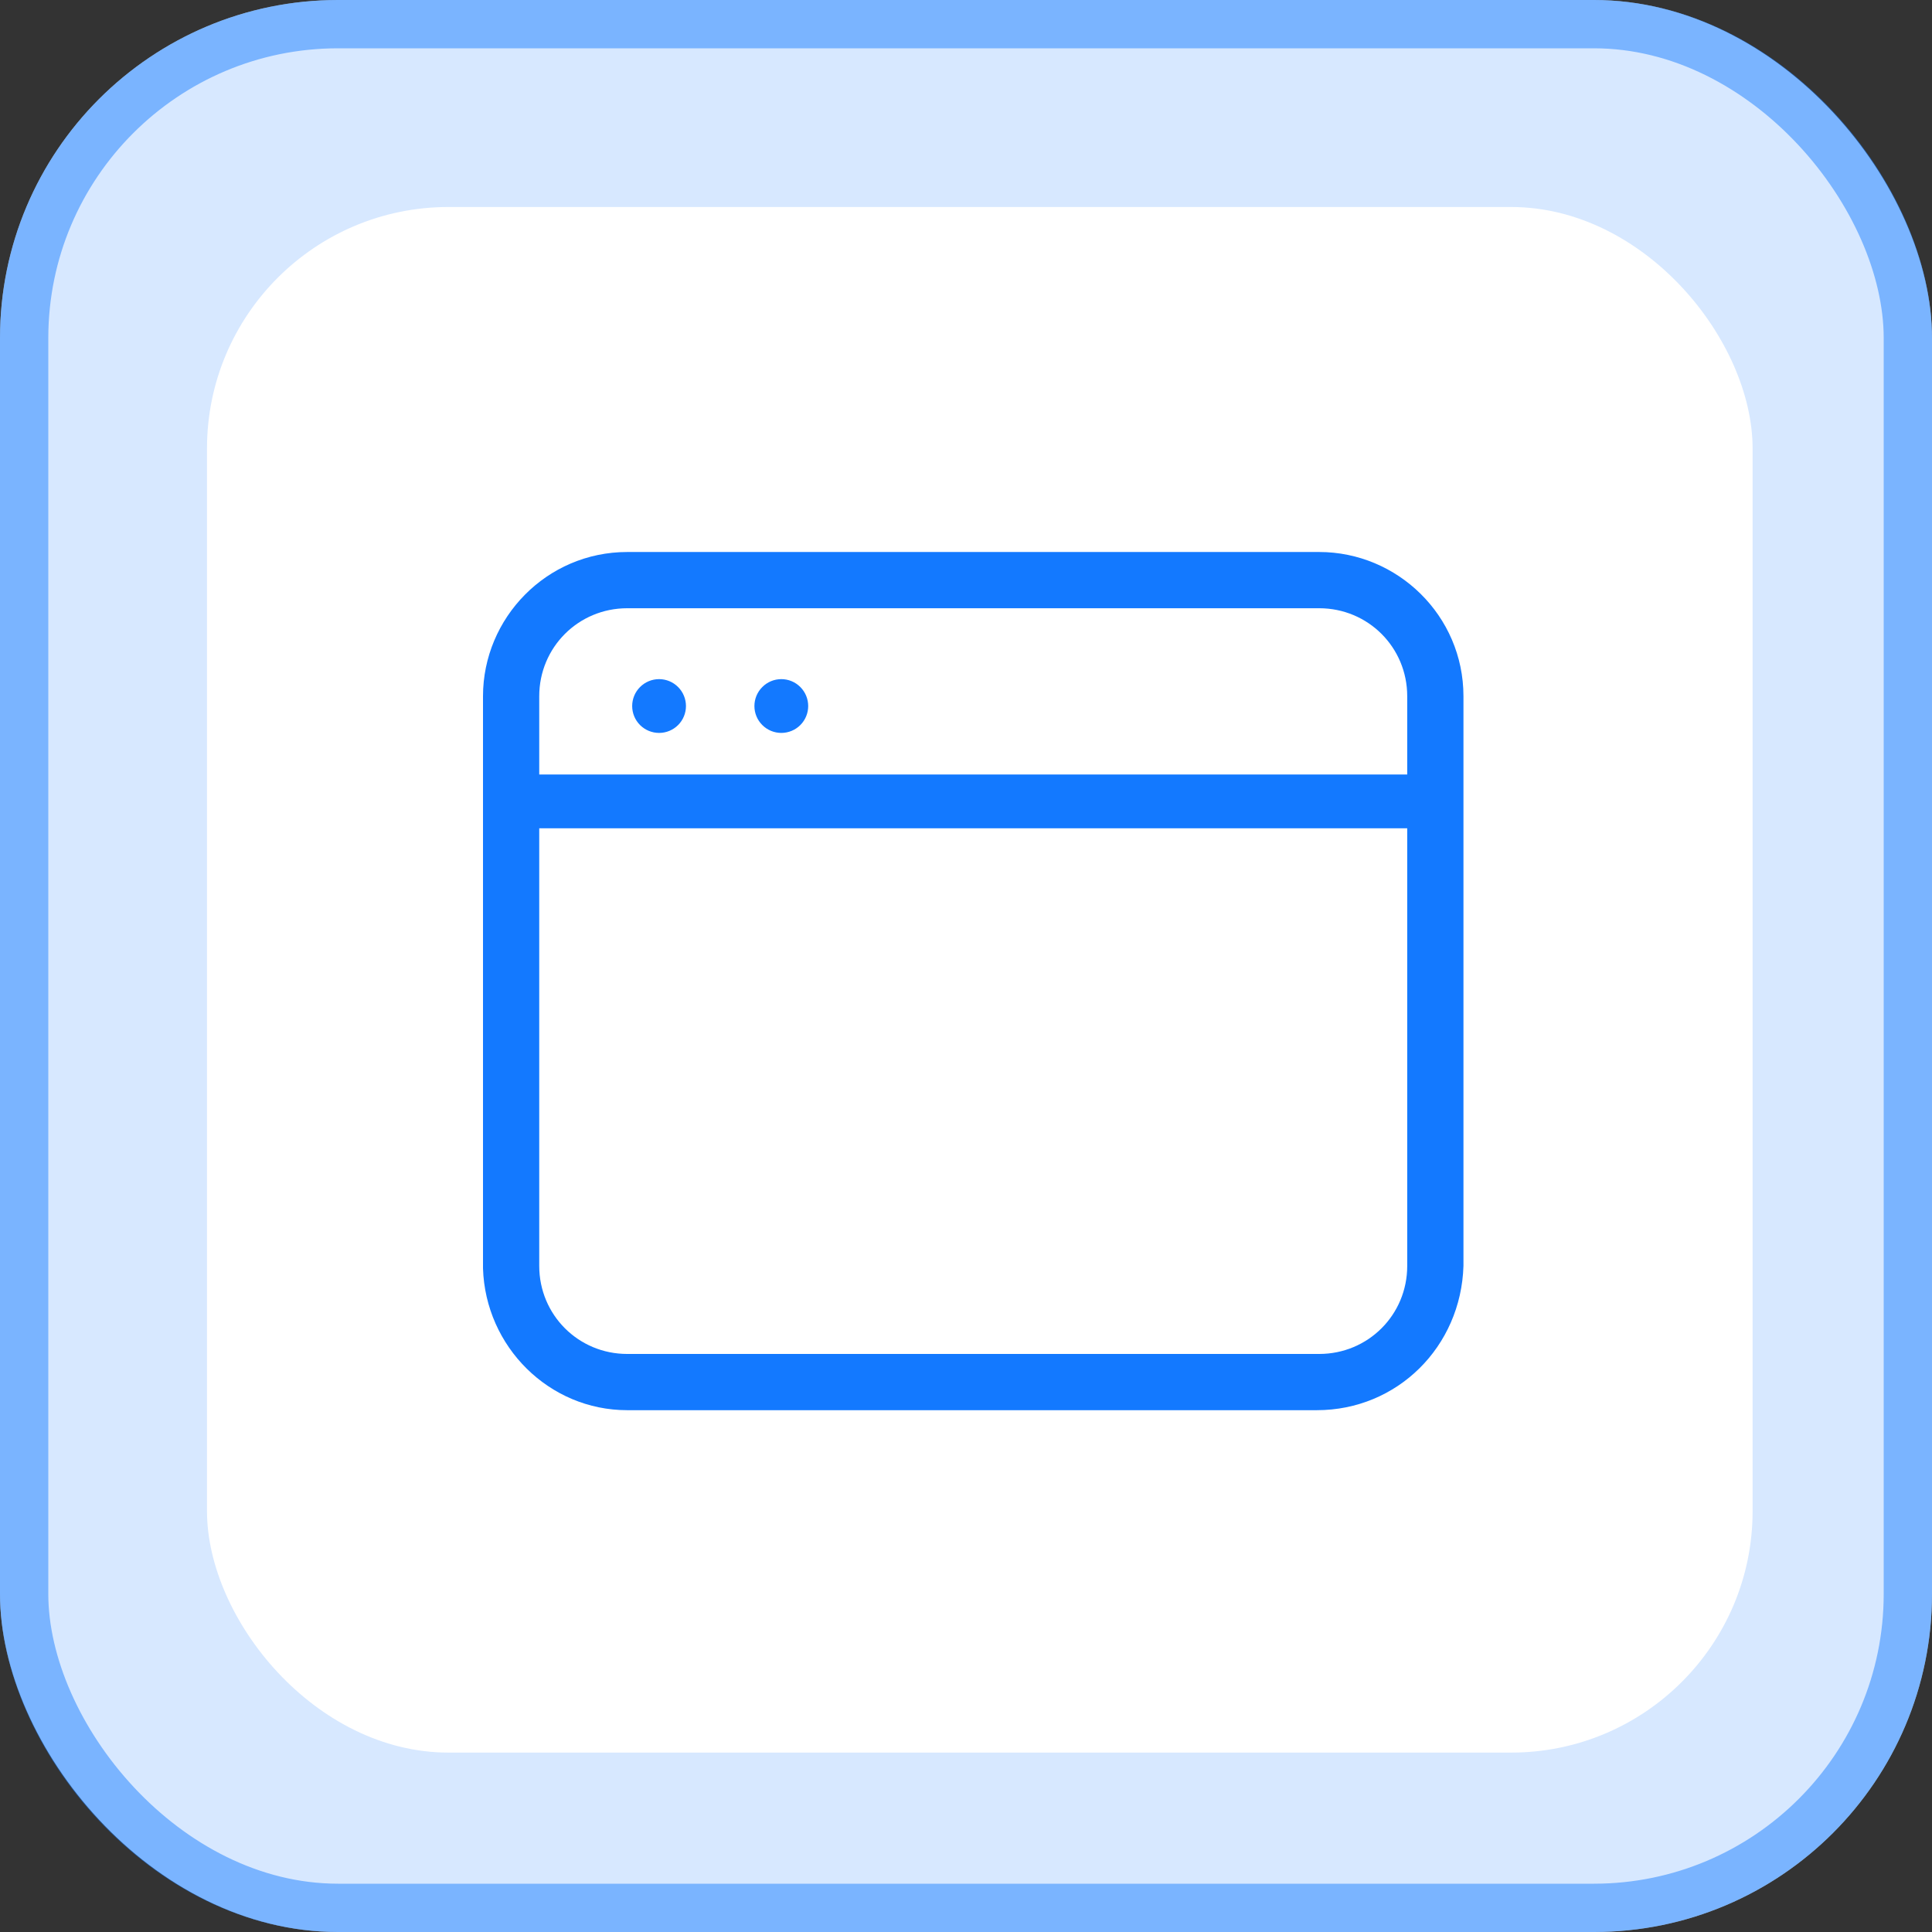
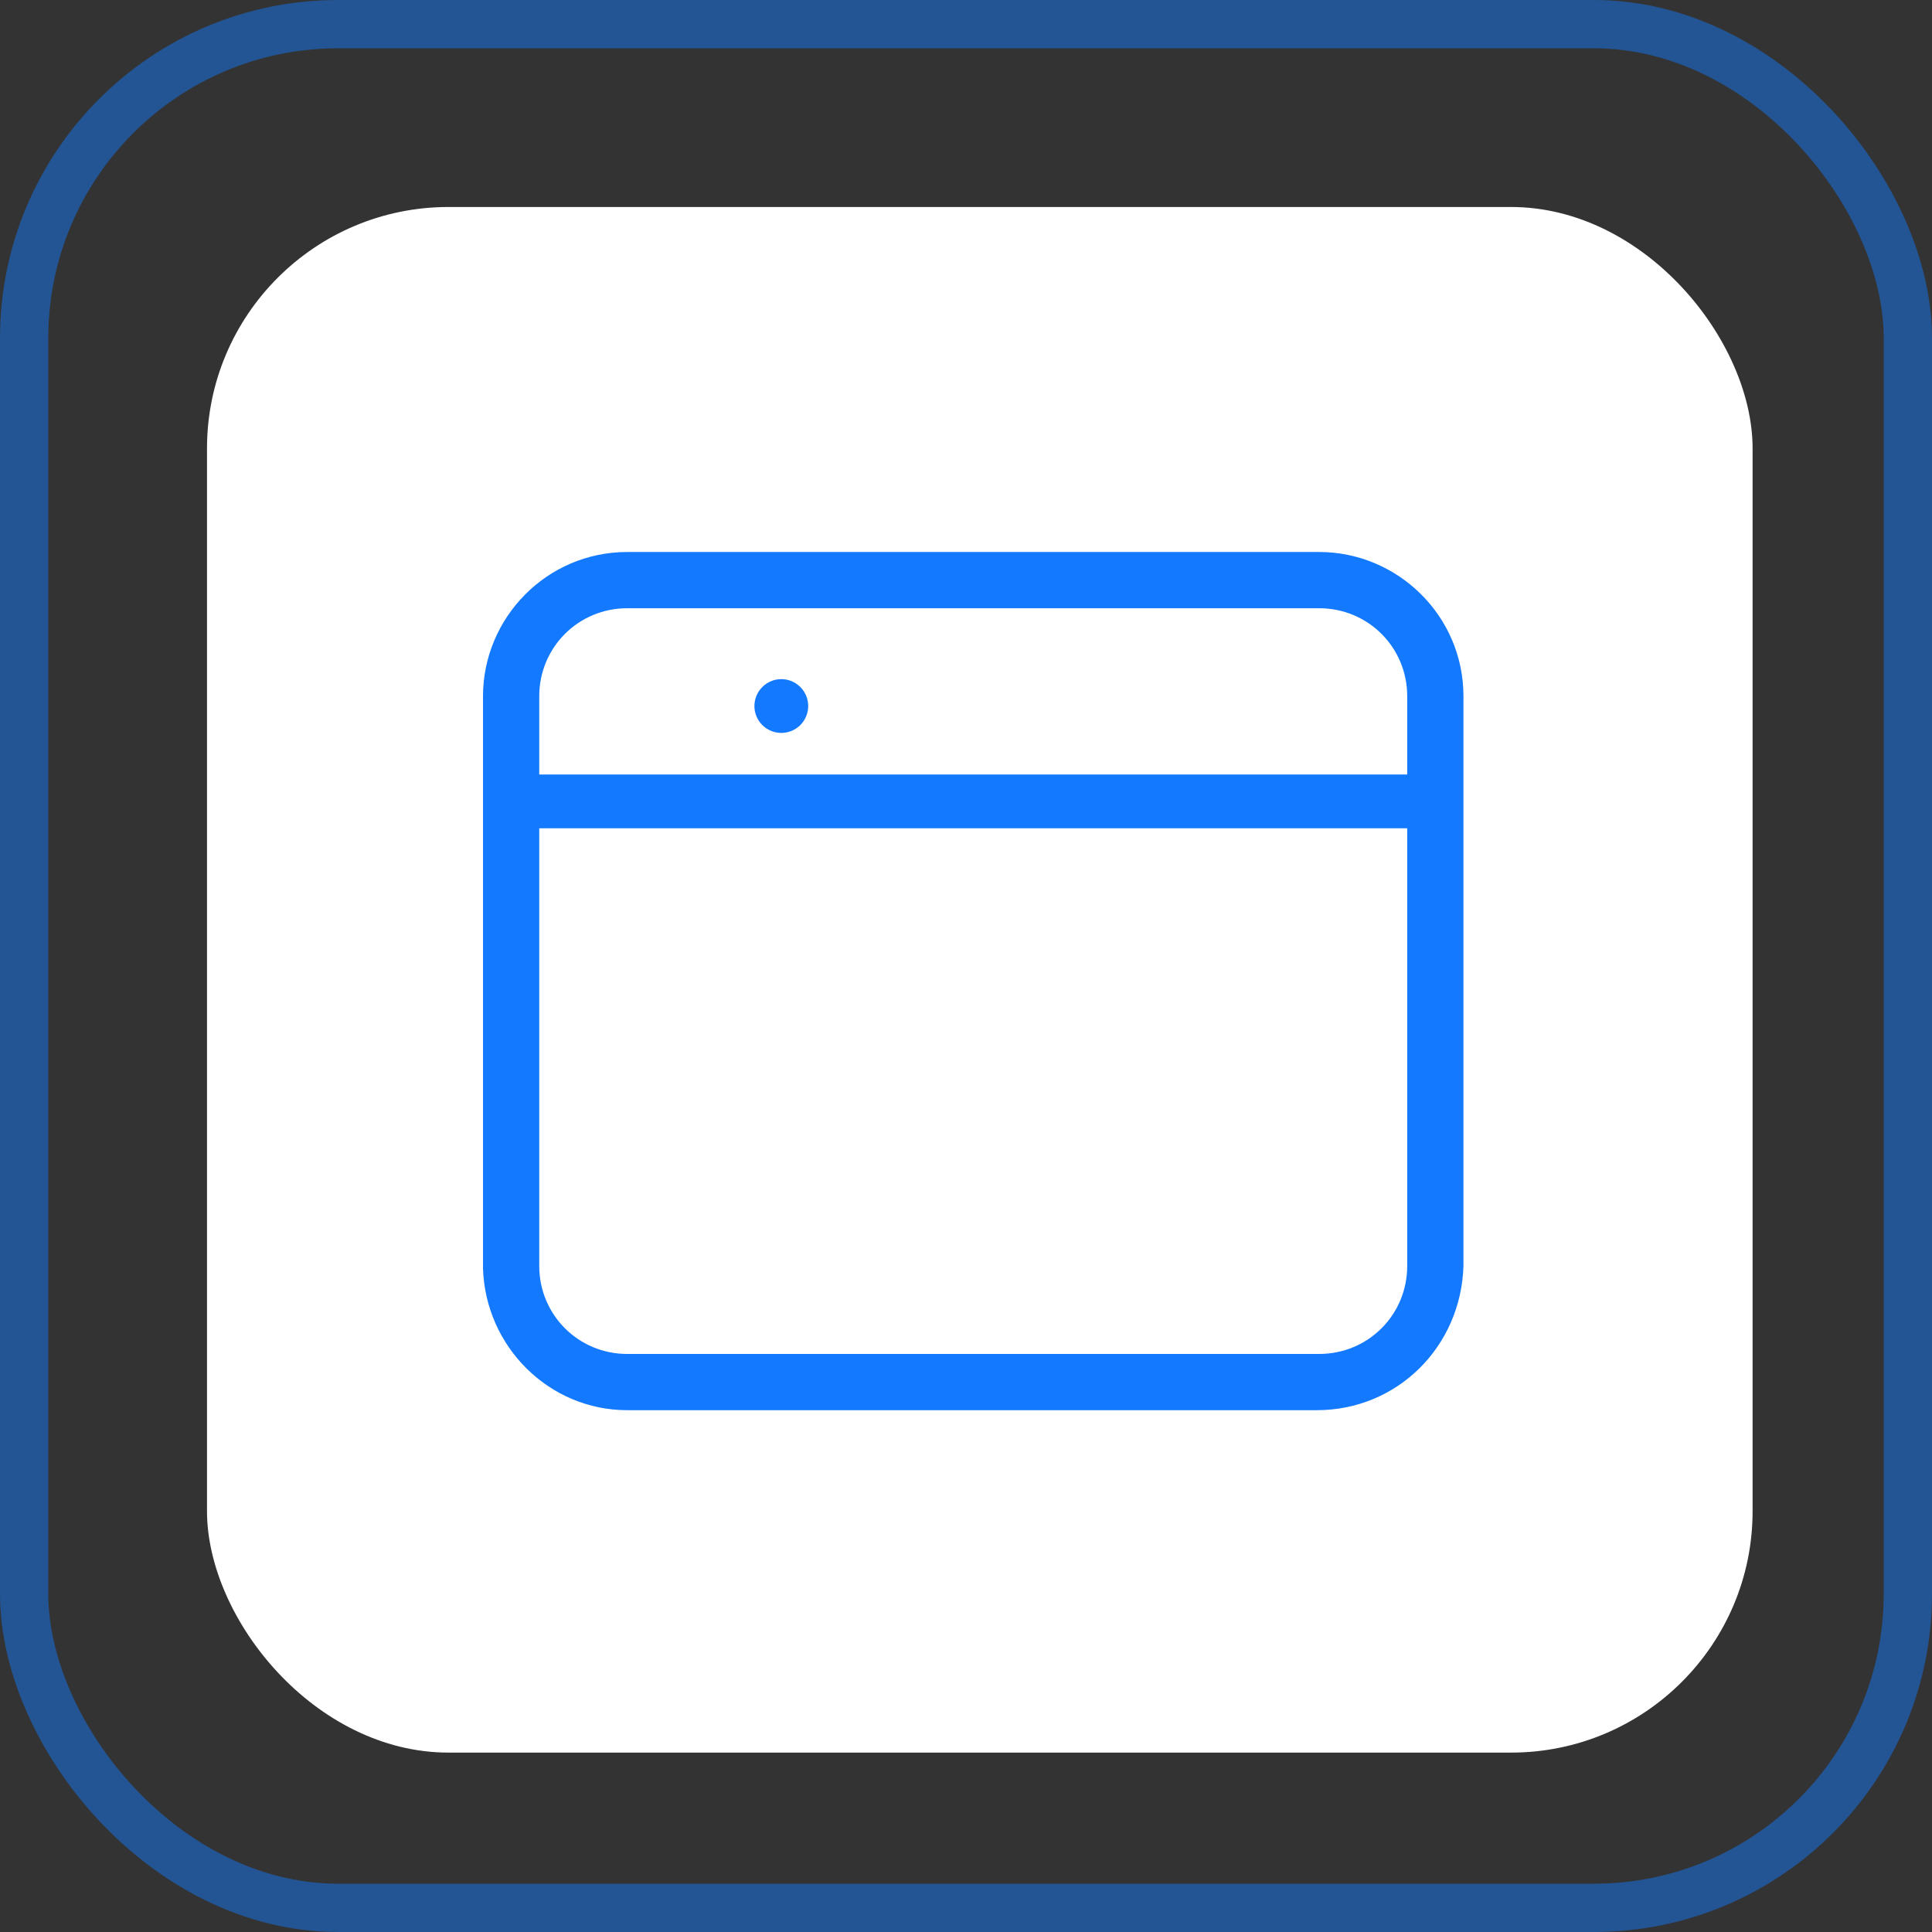
<svg xmlns="http://www.w3.org/2000/svg" width="56" height="56" viewBox="0 0 56 56" fill="none">
  <rect x="0" y="0" width="56" height="56" fill="#333333" stroke="none" />
-   <rect width="56" height="56" rx="9.8" fill="#D7E8FF" />
  <rect x="0.7" y="0.7" width="54.6" height="54.6" rx="9.1" stroke="#1379FF" stroke-opacity="0.47" stroke-width="1.4" />
  <rect x="6" y="6" width="44.8" height="44.8" rx="7" fill="white" />
  <path d="M40.858 24.008H15.487C15.061 24.008 14.707 23.654 14.707 23.229C14.707 22.803 15.061 22.449 15.487 22.449H40.858C41.283 22.449 41.638 22.803 41.638 23.229C41.638 23.654 41.283 24.008 40.858 24.008Z" fill="#1379FF" />
-   <path d="M18.324 20.465C18.324 20.672 18.406 20.87 18.552 21.016C18.699 21.162 18.897 21.244 19.104 21.244C19.311 21.244 19.509 21.162 19.655 21.016C19.801 20.87 19.883 20.672 19.883 20.465C19.883 20.258 19.801 20.06 19.655 19.914C19.509 19.767 19.311 19.685 19.104 19.685C18.897 19.685 18.699 19.767 18.552 19.914C18.406 20.06 18.324 20.258 18.324 20.465Z" fill="#1379FF" />
  <path d="M21.867 20.465C21.867 20.672 21.949 20.87 22.096 21.016C22.242 21.162 22.44 21.244 22.647 21.244C22.854 21.244 23.052 21.162 23.198 21.016C23.344 20.87 23.426 20.672 23.426 20.465C23.426 20.258 23.344 20.06 23.198 19.914C23.052 19.767 22.854 19.685 22.647 19.685C22.44 19.685 22.242 19.767 22.096 19.914C21.949 20.06 21.867 20.258 21.867 20.465Z" fill="#1379FF" />
  <path d="M38.167 40.875H18.181C15.914 40.875 14.071 39.033 14 36.765V20.181C14 17.913 15.843 16 18.181 16H38.237C40.505 16 42.419 17.843 42.419 20.181V36.694C42.348 39.033 40.505 40.875 38.167 40.875ZM18.181 17.63C16.764 17.63 15.63 18.764 15.63 20.181V36.694C15.63 38.111 16.764 39.245 18.181 39.245H38.237C39.655 39.245 40.789 38.111 40.789 36.694V20.181C40.789 18.764 39.655 17.63 38.237 17.63H18.181Z" fill="#1379FF" />
</svg>